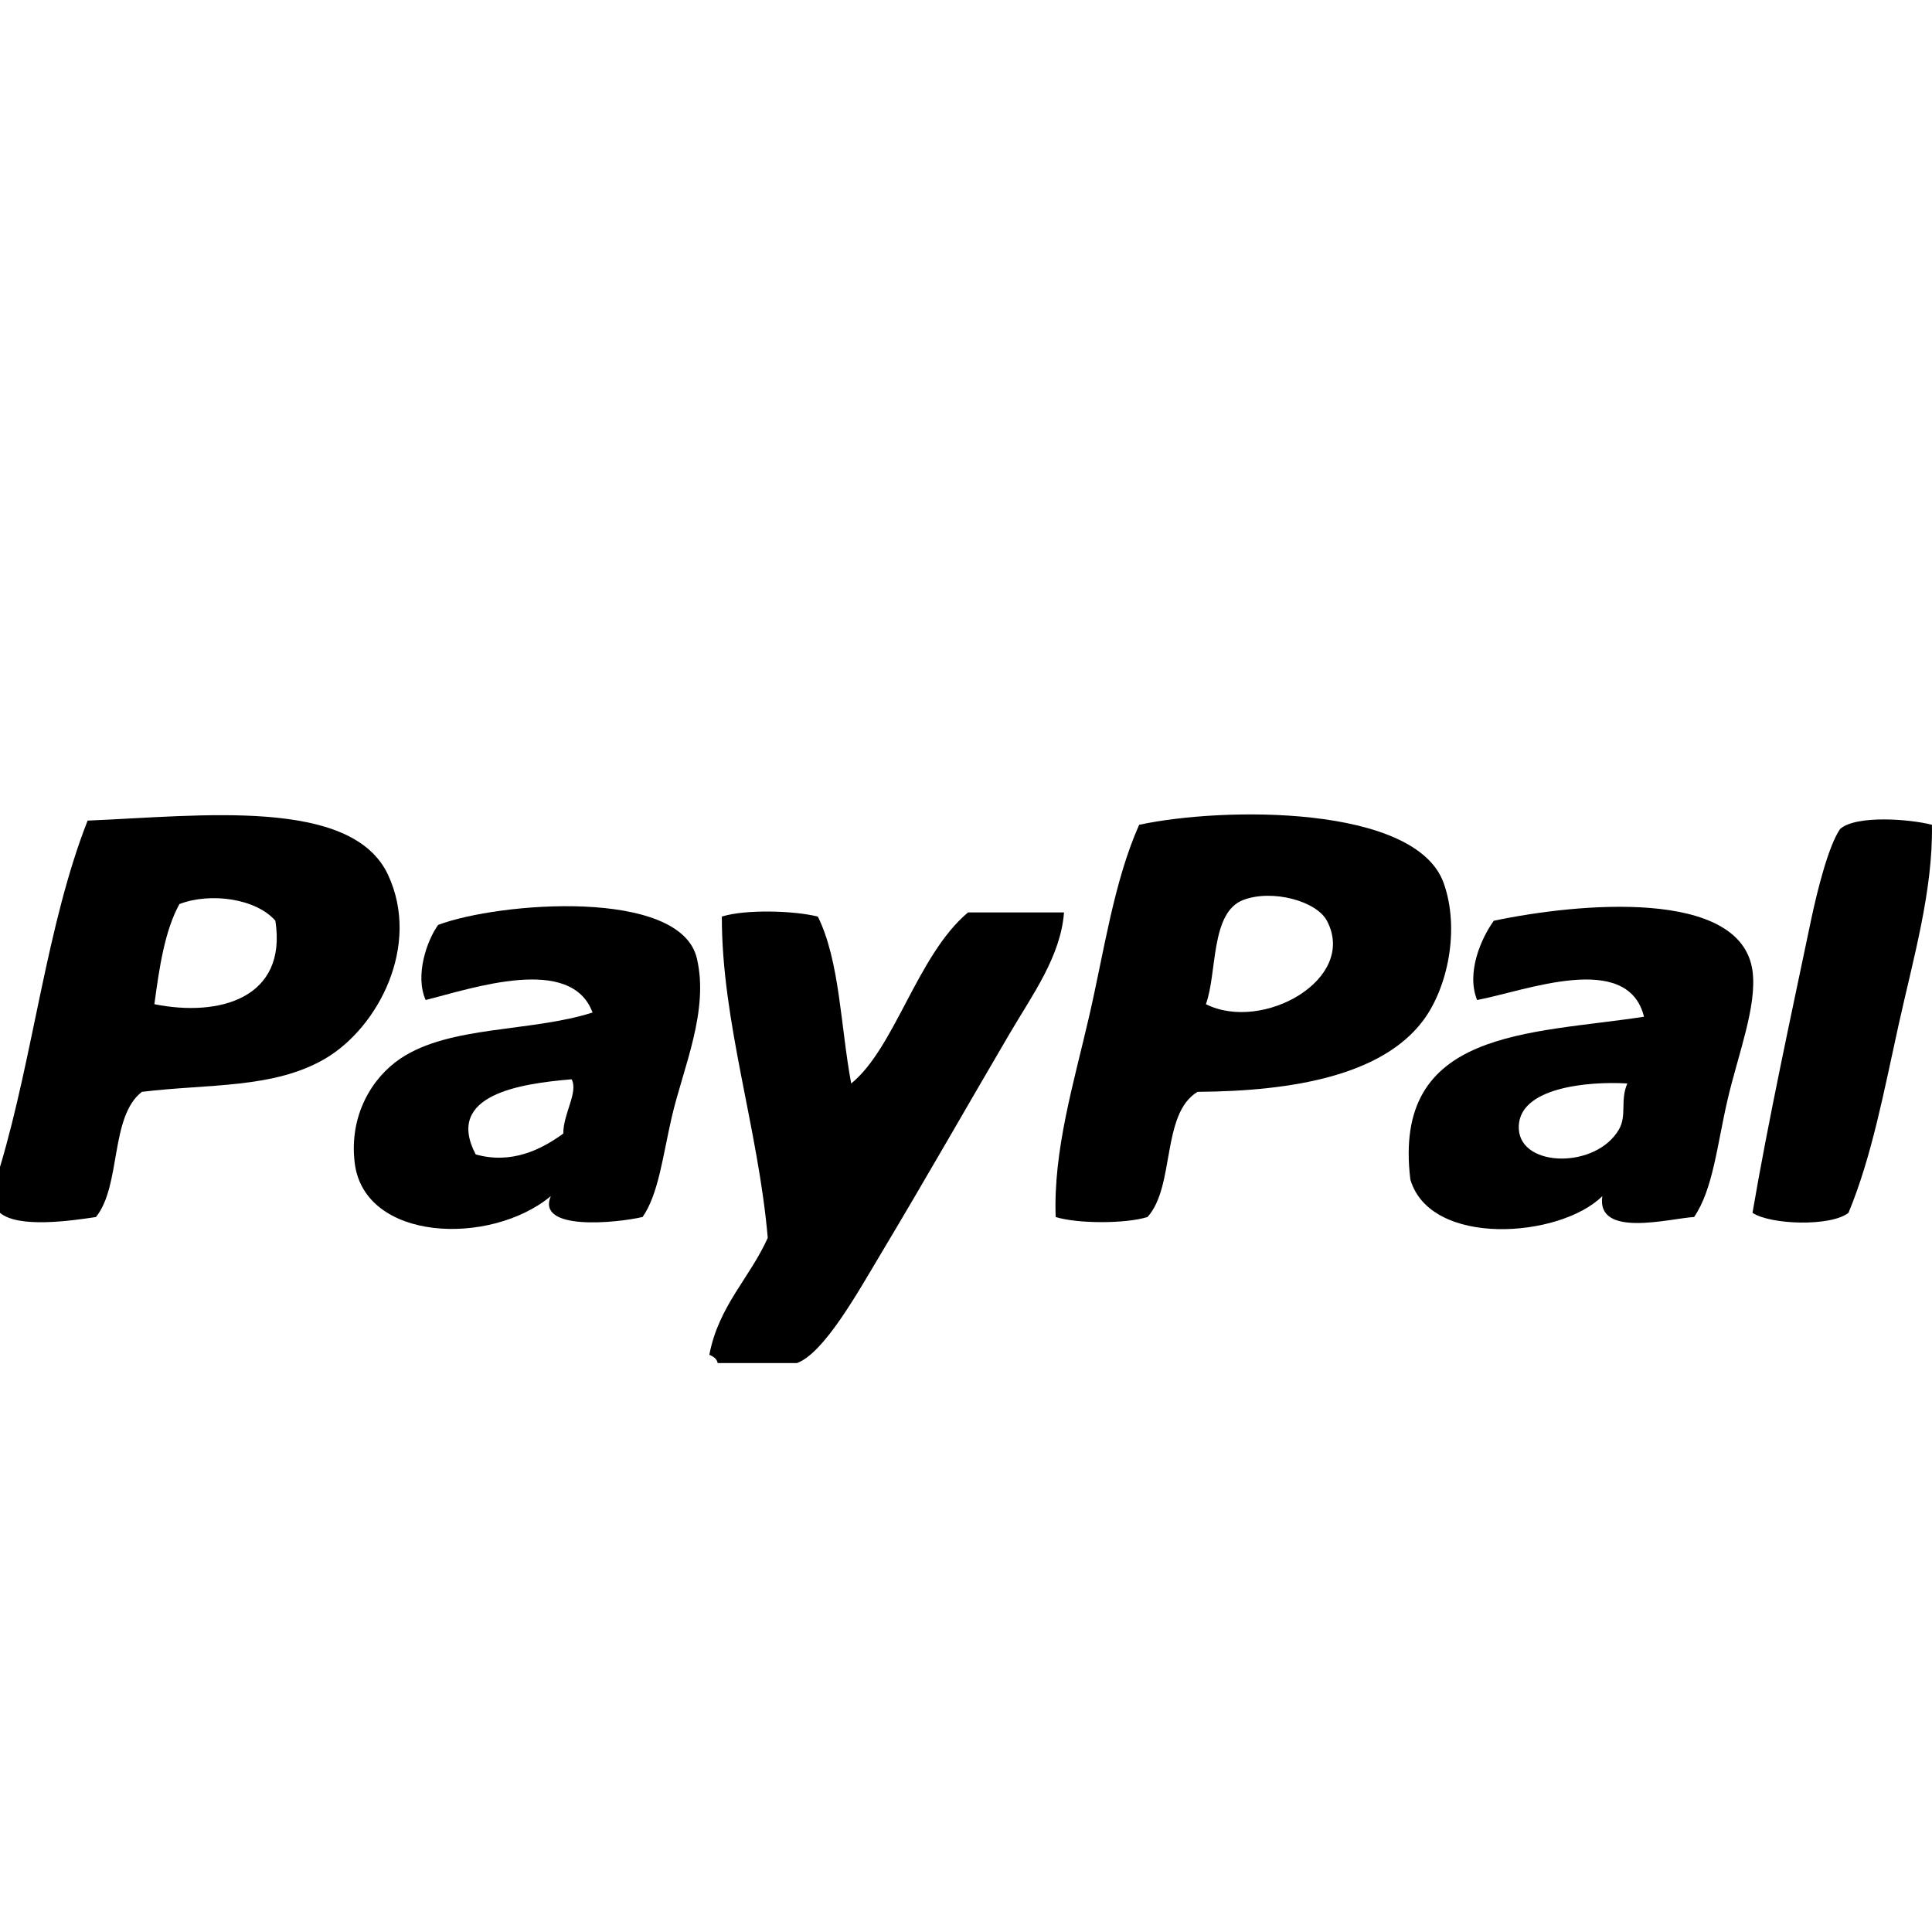
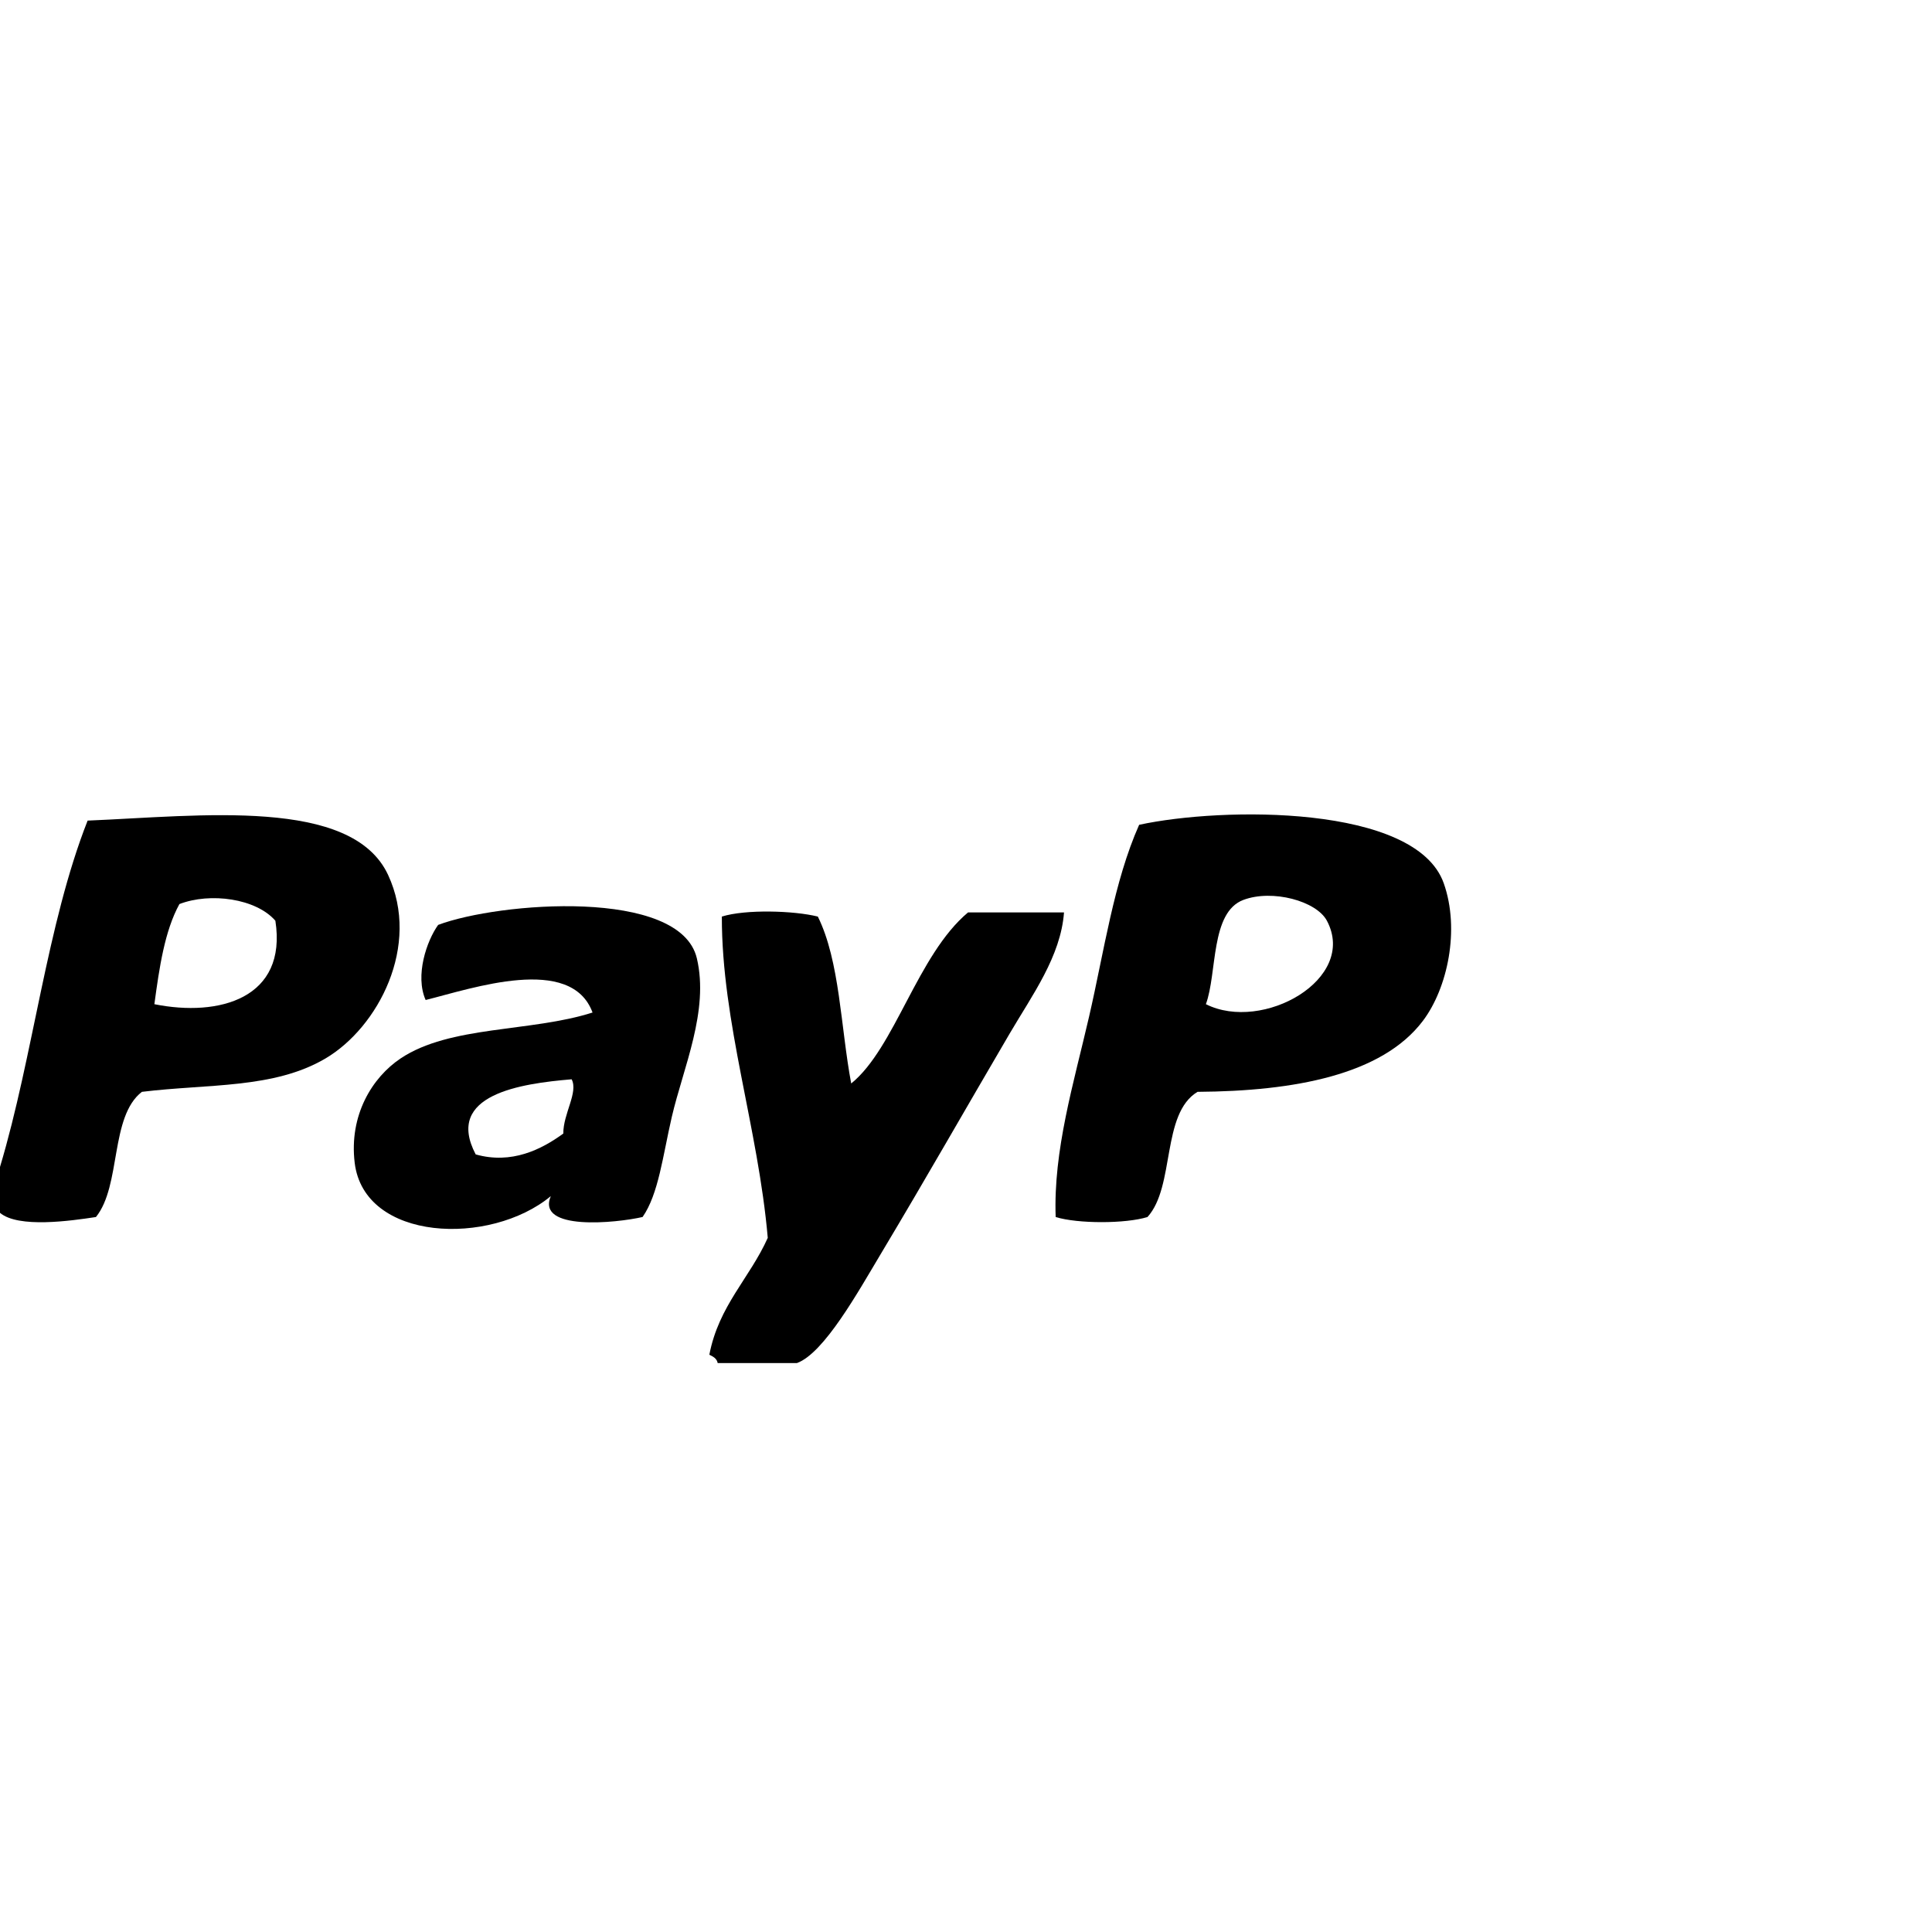
<svg xmlns="http://www.w3.org/2000/svg" version="1.1" id="Слой_1" x="0px" y="0px" width="85.04px" height="85.039px" viewBox="0 0 85.04 85.039" enable-background="new 0 0 85.04 85.039" xml:space="preserve">
  <g>
    <path fill-rule="evenodd" clip-rule="evenodd" d="M0,53.385c0-0.674,0-1.347,0-2.02c1.467-4.9,2.058-10.677,3.857-15.245   c4.955-0.204,11.628-1.043,13.224,2.388c1.451,3.117-0.436,6.713-2.755,8.082c-2.274,1.341-5.157,1.111-8.081,1.469   c-1.414,1.097-0.901,4.119-2.021,5.51C3.116,53.738,0.807,54.068,0,53.385z M7.897,39.794c-0.65,1.186-0.883,2.79-1.102,4.407   c2.851,0.574,5.858-0.256,5.326-3.673C11.274,39.549,9.258,39.27,7.897,39.794z" />
    <path fill-rule="evenodd" clip-rule="evenodd" d="M52.711,48.059c-1.604,0.967-0.979,4.164-2.203,5.51c-0.961,0.3-3.08,0.3-4.041,0   c-0.108-2.939,0.795-5.891,1.469-8.815c0.664-2.874,1.086-5.933,2.205-8.449c3.658-0.793,12.177-0.899,13.407,2.571   c0.723,2.041,0.167,4.626-0.919,6.061C60.832,47.313,56.973,48.031,52.711,48.059z M58.406,40.528   c-0.462-0.87-2.4-1.395-3.674-0.918c-1.463,0.547-1.148,3.217-1.653,4.591C55.581,45.455,59.768,43.097,58.406,40.528z" />
-     <path fill-rule="evenodd" clip-rule="evenodd" d="M85.037,36.304c0.053,2.895-0.835,5.943-1.469,8.816   c-0.638,2.888-1.17,5.774-2.204,8.265c-0.782,0.613-3.425,0.528-4.225,0c0.701-4.098,1.67-8.55,2.571-12.856   c0.288-1.375,0.786-3.324,1.286-4.041C81.696,35.869,84.063,36.05,85.037,36.304z" />
    <path fill-rule="evenodd" clip-rule="evenodd" d="M24.244,52.65c-2.667,2.211-8.213,2.004-8.632-1.469   c-0.252-2.091,0.768-3.754,2.021-4.592c2.179-1.458,5.725-1.152,8.449-2.021c-0.946-2.564-5.302-1.061-7.347-0.551   c-0.477-1.081,0.048-2.605,0.551-3.306c2.674-1.005,10.653-1.636,11.387,1.47c0.547,2.314-0.598,4.812-1.102,6.979   c-0.397,1.713-0.581,3.394-1.286,4.408C27.115,53.838,23.591,54.188,24.244,52.65z M20.938,50.813   c1.579,0.446,2.897-0.217,3.857-0.918c-0.008-0.872,0.668-1.809,0.367-2.388C22.932,47.694,19.554,48.176,20.938,50.813z" />
-     <path fill-rule="evenodd" clip-rule="evenodd" d="M74.568,53.568c-1.073,0.064-4.309,0.947-4.04-0.918   c-1.862,1.849-7.576,2.266-8.449-0.734c-0.81-6.627,5.244-6.389,10.285-7.163c-0.722-2.916-5.238-1.132-7.347-0.735   c-0.488-1.208,0.182-2.723,0.735-3.489c3.673-0.775,10.884-1.461,11.387,2.204c0.211,1.537-0.641,3.698-1.102,5.693   C75.586,50.377,75.4,52.361,74.568,53.568z M66.854,49.712c0.107,1.688,3.407,1.736,4.408,0c0.354-0.614,0.043-1.272,0.367-2.021   C69.965,47.588,66.736,47.842,66.854,49.712z" />
    <path fill-rule="evenodd" clip-rule="evenodd" d="M35.08,59.997c-1.163,0-2.327,0-3.49,0c-0.039-0.206-0.204-0.286-0.367-0.367   c0.413-2.158,1.775-3.368,2.571-5.144c-0.42-4.848-2.028-9.477-2.021-14.142c1.046-0.326,3.168-0.263,4.225,0   c0.973,1.965,1.003,4.874,1.469,7.347c1.928-1.563,2.911-5.66,5.143-7.53c1.408,0,2.816,0,4.224,0   c-0.144,1.936-1.396,3.635-2.388,5.326c-1.981,3.379-3.598,6.232-5.693,9.734C37.773,56.859,36.274,59.562,35.08,59.997z" />
  </g>
</svg>